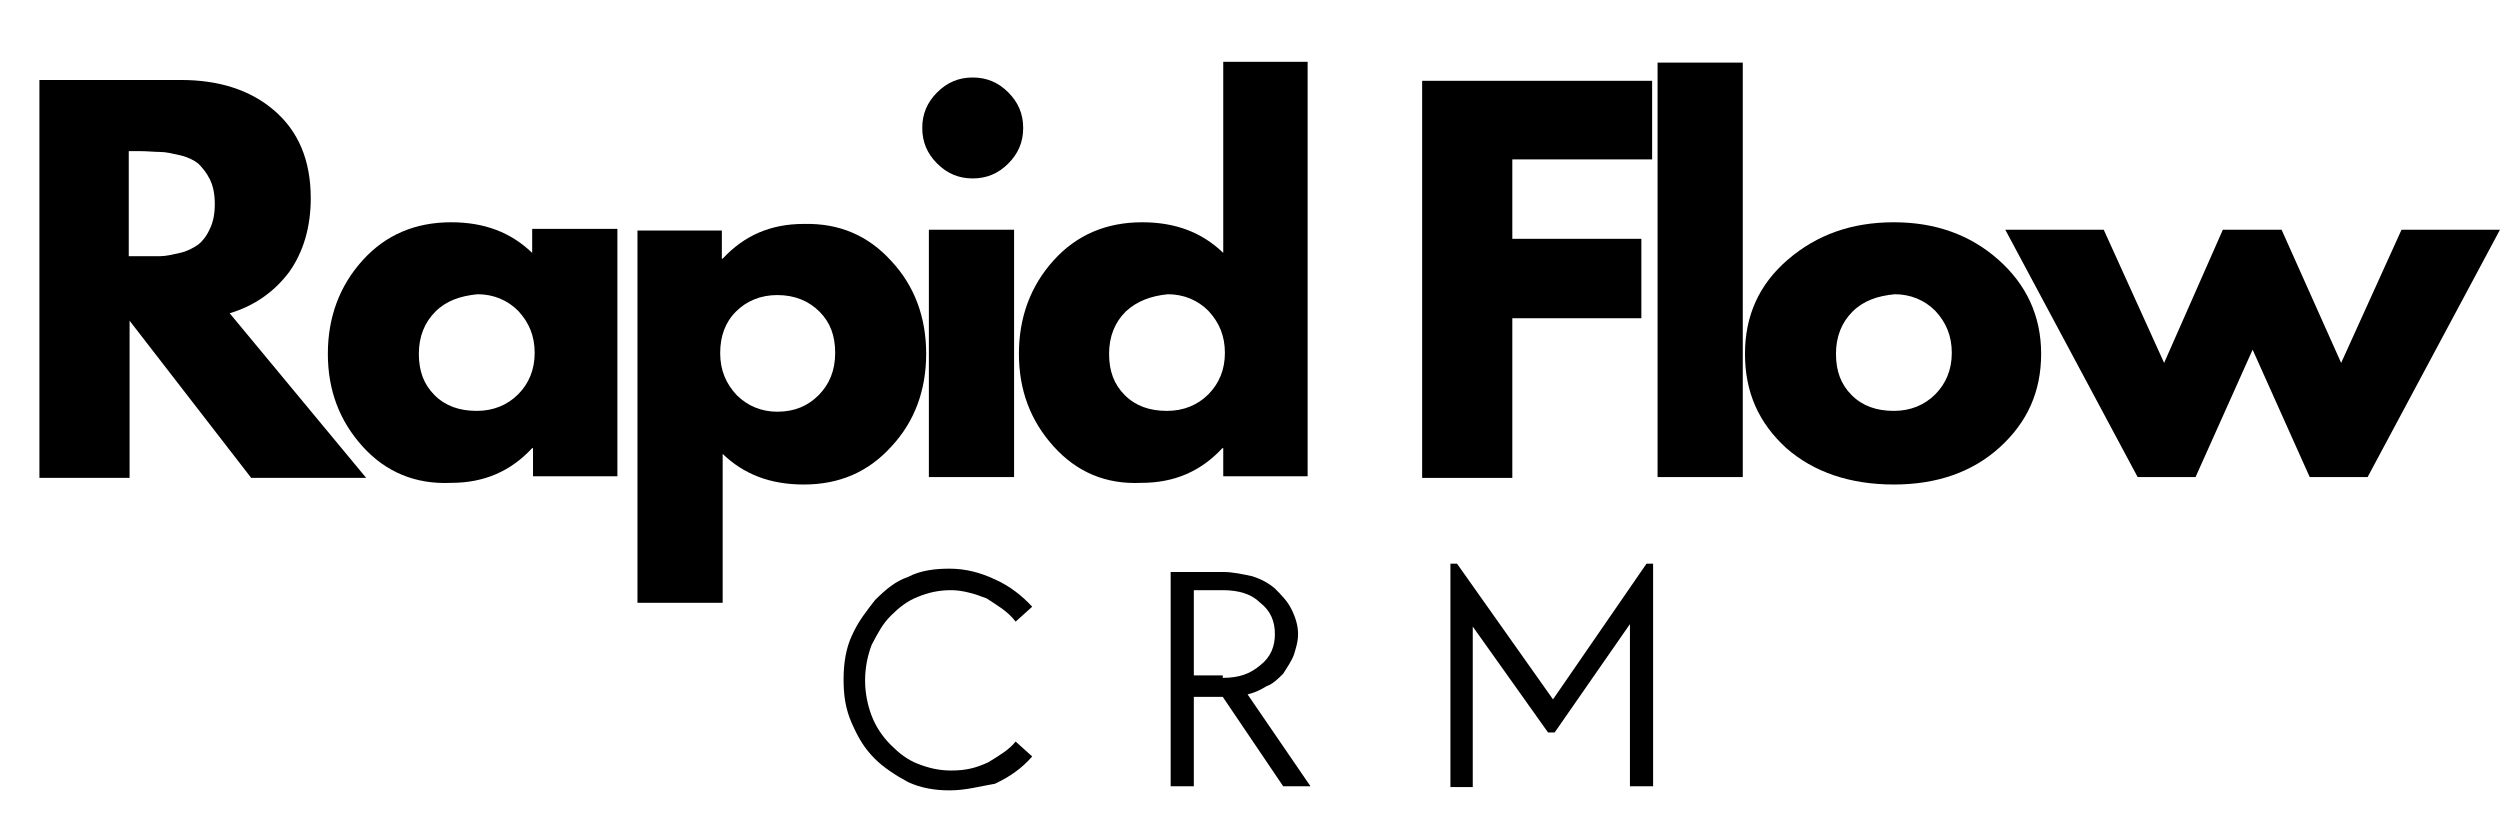
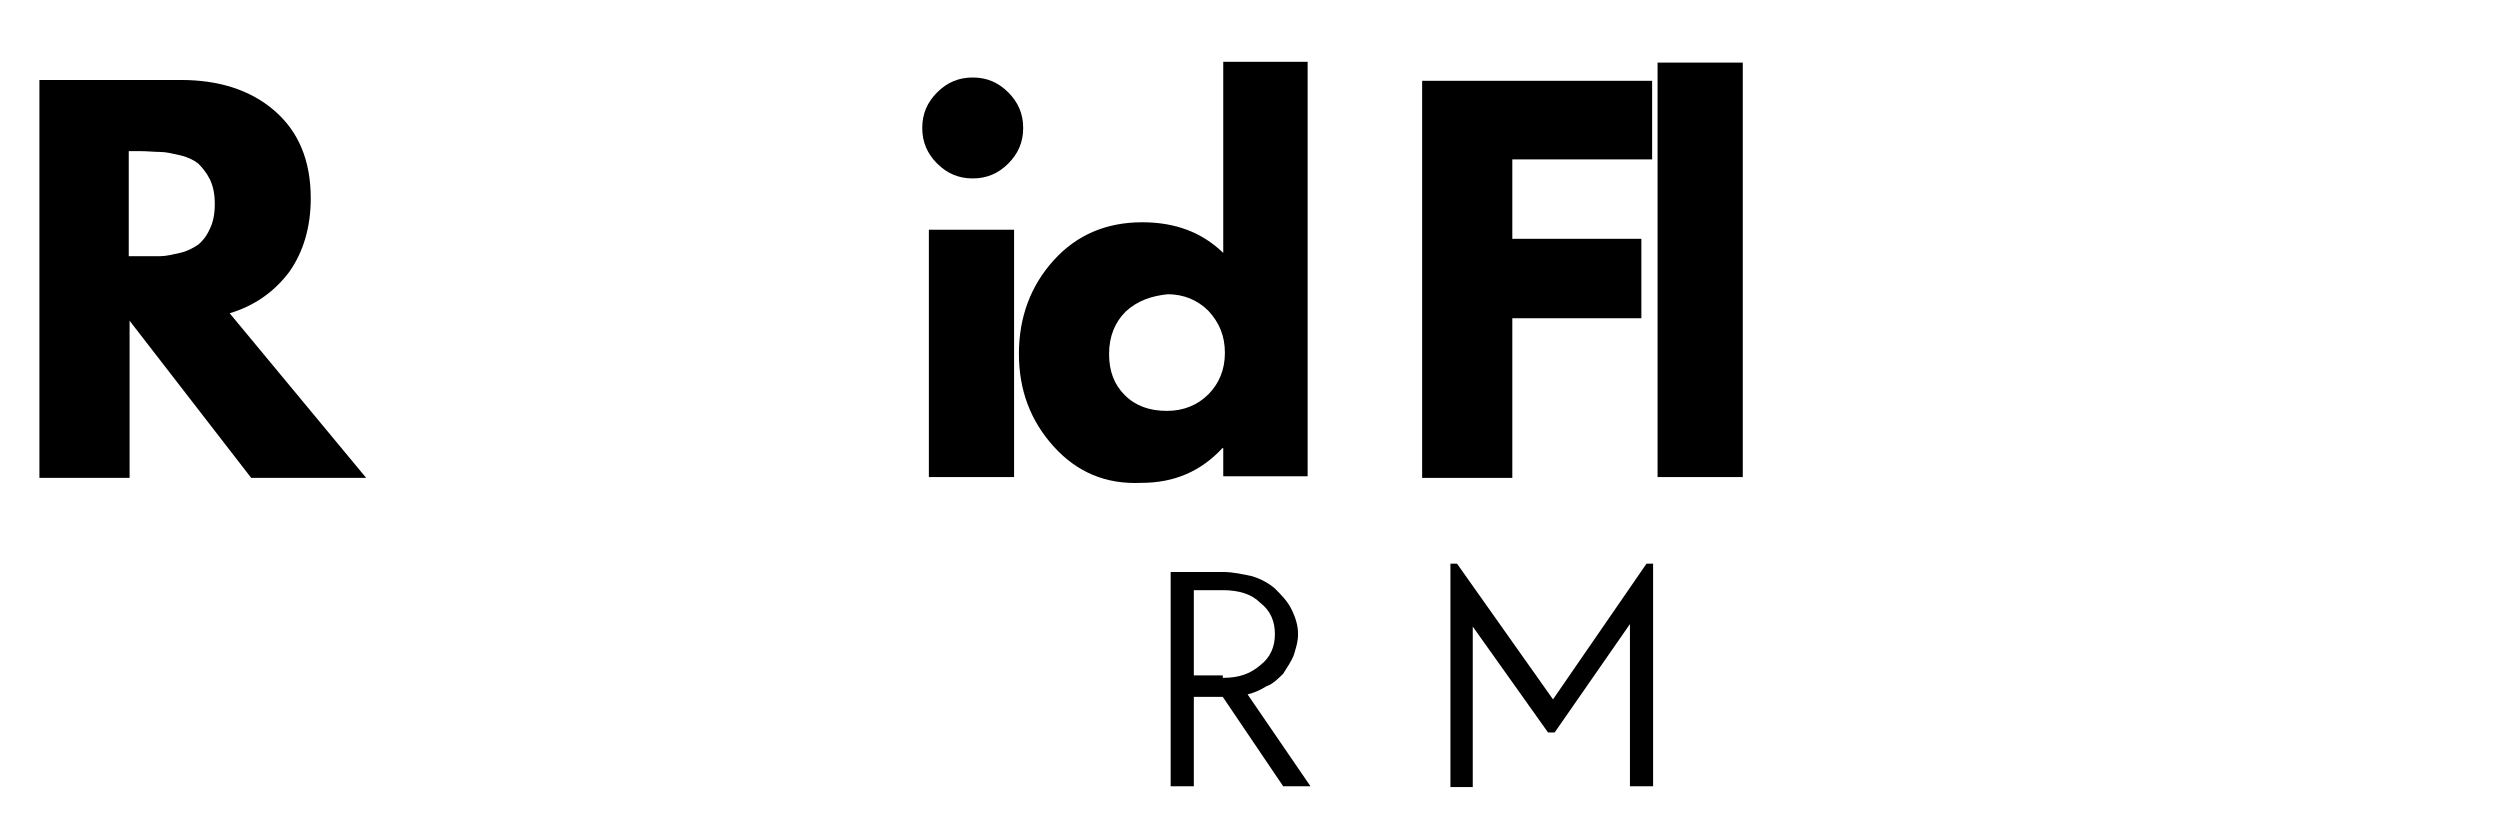
<svg xmlns="http://www.w3.org/2000/svg" version="1.1" id="Layer_1" x="0px" y="0px" viewBox="0 0 302.2 99.6" style="enable-background:new 0 0 302.2 99.6;" xml:space="preserve">
  <g>
    <g transform="translate(63.864, 197.768)">
      <g>
        <path d="M-59.2-188.1H-42c4.6,0,8.4,1.2,11.3,3.7s4.4,6,4.4,10.6c0,3.5-0.9,6.5-2.6,8.9c-1.8,2.4-4.2,4.1-7.2,5l16.5,19.9h-13.9     l-14.7-19v19h-10.9v-48.1H-59.2z M-48.3-166.8h1.3c1,0,1.8,0,2.5,0s1.5-0.2,2.4-0.4s1.6-0.6,2.2-1c0.5-0.4,1-1,1.4-1.9     c0.4-0.8,0.6-1.8,0.6-3s-0.2-2.2-0.6-3c-0.4-0.8-0.9-1.4-1.4-1.9c-0.5-0.4-1.3-0.8-2.2-1s-1.7-0.4-2.4-0.4s-1.5-0.1-2.5-0.1h-1.3     V-166.8z" />
      </g>
    </g>
  </g>
  <g>
    <g transform="translate(91.731, 197.768)">
      <g>
-         <path d="M-47.9-143.8c-2.8-3.1-4.2-6.8-4.2-11.2s1.4-8.2,4.2-11.3s6.4-4.6,10.7-4.6c4,0,7.2,1.2,9.8,3.7v-2.9h10.3v29.9h-10.2     v-3.4h-0.1c-2.6,2.8-5.8,4.2-9.8,4.2C-41.5-139.2-45.1-140.7-47.9-143.8z M-39.1-160.1c-1.3,1.3-2,3-2,5.1s0.6,3.7,1.9,5     c1.3,1.3,3,1.9,5.1,1.9c2,0,3.7-0.7,5-2s2-3,2-5c0-2.1-0.7-3.7-2-5.1c-1.3-1.3-3-2-4.9-2C-36.1-162-37.8-161.4-39.1-160.1z" />
-       </g>
+         </g>
    </g>
  </g>
  <g>
    <g transform="translate(118.156, 197.768)">
      <g>
-         <path d="M-10.4-166.2c2.8,3,4.2,6.8,4.2,11.2s-1.4,8.2-4.2,11.2c-2.8,3.1-6.3,4.6-10.6,4.6c-4,0-7.2-1.2-9.8-3.7v18h-10.3v-45     h10.2v3.4h0.1c2.6-2.8,5.8-4.2,9.8-4.2C-16.7-170.8-13.2-169.3-10.4-166.2z M-19.2-150c1.3-1.3,2-3,2-5.1s-0.6-3.7-1.9-5     s-3-2-5.1-2c-2,0-3.7,0.7-5,2s-1.9,3-1.9,5c0,2.1,0.7,3.7,2,5.1c1.3,1.3,3,2,4.9,2C-22.1-148-20.5-148.7-19.2-150z" />
-       </g>
+         </g>
    </g>
  </g>
  <g>
    <g transform="translate(144.582, 197.768)">
      <g>
        <path d="M-31.3-186.6c1.2-1.2,2.6-1.8,4.3-1.8s3.1,0.6,4.3,1.8c1.2,1.2,1.8,2.6,1.8,4.3s-0.6,3.1-1.8,4.3     c-1.2,1.2-2.6,1.8-4.3,1.8s-3.1-0.6-4.3-1.8c-1.2-1.2-1.8-2.6-1.8-4.3S-32.5-185.4-31.3-186.6z M-32.3-170v29.9H-22V-170H-32.3z" />
      </g>
    </g>
  </g>
  <g>
    <g transform="translate(154.366, 197.768)">
      <g>
        <path d="M-27-143.8c-2.8-3.1-4.2-6.8-4.2-11.2s1.4-8.2,4.2-11.3s6.4-4.6,10.7-4.6c4,0,7.2,1.2,9.8,3.7v-23.1H3.7v50.1H-6.5v-3.4     h-0.1c-2.6,2.8-5.8,4.2-9.8,4.2C-20.7-139.2-24.2-140.7-27-143.8z M-18.3-160.1c-1.3,1.3-2,3-2,5.1s0.6,3.7,1.9,5s3,1.9,5.1,1.9     c2,0,3.7-0.7,5-2s2-3,2-5c0-2.1-0.7-3.7-2-5.1c-1.3-1.3-3-2-4.9-2C-15.2-162-16.9-161.4-18.3-160.1z" />
      </g>
    </g>
  </g>
  <g>
    <g transform="translate(180.791, 197.768)">
	</g>
  </g>
  <g>
    <g transform="translate(189.309, 197.768)">
      <g>
        <path d="M10.4-188.1v9.6H-6.5v9.6H9.1v9.6H-6.5v19.3h-10.9v-48h27.8V-188.1z" />
      </g>
    </g>
  </g>
  <g>
    <g transform="translate(210.667, 197.768)">
      <g>
        <path d="M-10.3-140.1v-50.1H0v50.1H-10.3z" />
      </g>
    </g>
  </g>
  <g>
    <g transform="translate(220.233, 197.768)">
      <g>
-         <path d="M-4.3-143.6c-3.3-3-5-6.7-5-11.4c0-4.6,1.7-8.4,5.2-11.4s7.7-4.5,12.8-4.5c5,0,9.2,1.5,12.6,4.5s5.2,6.8,5.2,11.4     c0,4.6-1.7,8.3-5,11.3s-7.6,4.5-12.8,4.5C3.4-139.2-1-140.7-4.3-143.6z M3.7-160.1c-1.3,1.3-2,3-2,5.1s0.6,3.7,1.9,5     s3,1.9,5.1,1.9c2,0,3.7-0.7,5-2s2-3,2-5c0-2.1-0.7-3.7-2-5.1c-1.3-1.3-3-2-4.9-2C6.7-162,5-161.4,3.7-160.1z" />
-       </g>
+         </g>
    </g>
  </g>
  <g>
    <g transform="translate(245.698, 197.768)">
      <g>
-         <path d="M19.7-140.1h-7l-16-29.9H8.6l7.3,16.1L23-170h7.1l7.2,16.1l7.3-16.1h11.9l-16,29.9h-7l-6.9-15.4L19.7-140.1z" />
-       </g>
+         </g>
    </g>
  </g>
  <g>
    <g transform="translate(160.872, 215.24)">
      <g>
-         <path d="M-46.1-119.7c-1.8,0-3.5-0.3-5-1c-1.5-0.8-3-1.8-4-2.8c-1.3-1.3-2-2.5-2.8-4.3c-0.8-1.8-1-3.5-1-5.3c0-2,0.3-3.8,1-5.3     c0.8-1.8,1.8-3,2.8-4.3c1.3-1.3,2.5-2.3,4-2.8c1.5-0.8,3.3-1,5-1c2,0,3.8,0.5,5.5,1.3c1.8,0.8,3.3,2,4.5,3.3l-2,1.8     c-1-1.3-2.3-2-3.5-2.8c-1.3-0.5-2.8-1-4.3-1c-1.5,0-2.8,0.3-4,0.8c-1.3,0.5-2.3,1.3-3.3,2.3c-1,1-1.5,2-2.3,3.5     c-0.5,1.3-0.8,2.8-0.8,4.3c0,1.5,0.3,3,0.8,4.3c0.5,1.3,1.3,2.5,2.3,3.5c1,1,2,1.8,3.3,2.3c1.3,0.5,2.5,0.8,4,0.8     c1.8,0,3-0.3,4.5-1c1.3-0.8,2.5-1.5,3.3-2.5l2,1.8c-1.3,1.5-2.8,2.5-4.5,3.3C-42.4-120.2-44.1-119.7-46.1-119.7z" />
-       </g>
+         </g>
    </g>
  </g>
  <g>
    <g transform="translate(172.31, 215.24)">
      <g>
        <path d="M-30.8-146.1h6.3c1.3,0,2.5,0.3,3.5,0.5c1,0.3,2,0.8,2.8,1.5c0.8,0.8,1.5,1.5,2,2.5c0.5,1,0.8,2,0.8,3s-0.3,1.8-0.5,2.5     c-0.3,0.8-0.8,1.5-1.3,2.3c-0.5,0.5-1.3,1.3-2,1.5c-0.8,0.5-1.5,0.8-2.3,1l7.6,11.1h-3.3l-7.3-10.8H-28v10.8h-2.8V-146.1z      M-24.5-133.3c2,0,3.3-0.5,4.5-1.5c1.3-1,1.8-2.3,1.8-3.8s-0.5-2.8-1.8-3.8c-1-1-2.5-1.5-4.5-1.5H-28v10.3h3.5V-133.3z" />
      </g>
    </g>
  </g>
  <g>
    <g transform="translate(182.327, 215.24)">
      <g>
        <path d="M-7-147.1h0.8l11.6,16.4l11.3-16.4h0.8v26.9h-2.8v-19.6l-9.1,13.1H4.8l-9.1-12.8v19.4H-7V-147.1z" />
      </g>
    </g>
  </g>
</svg>